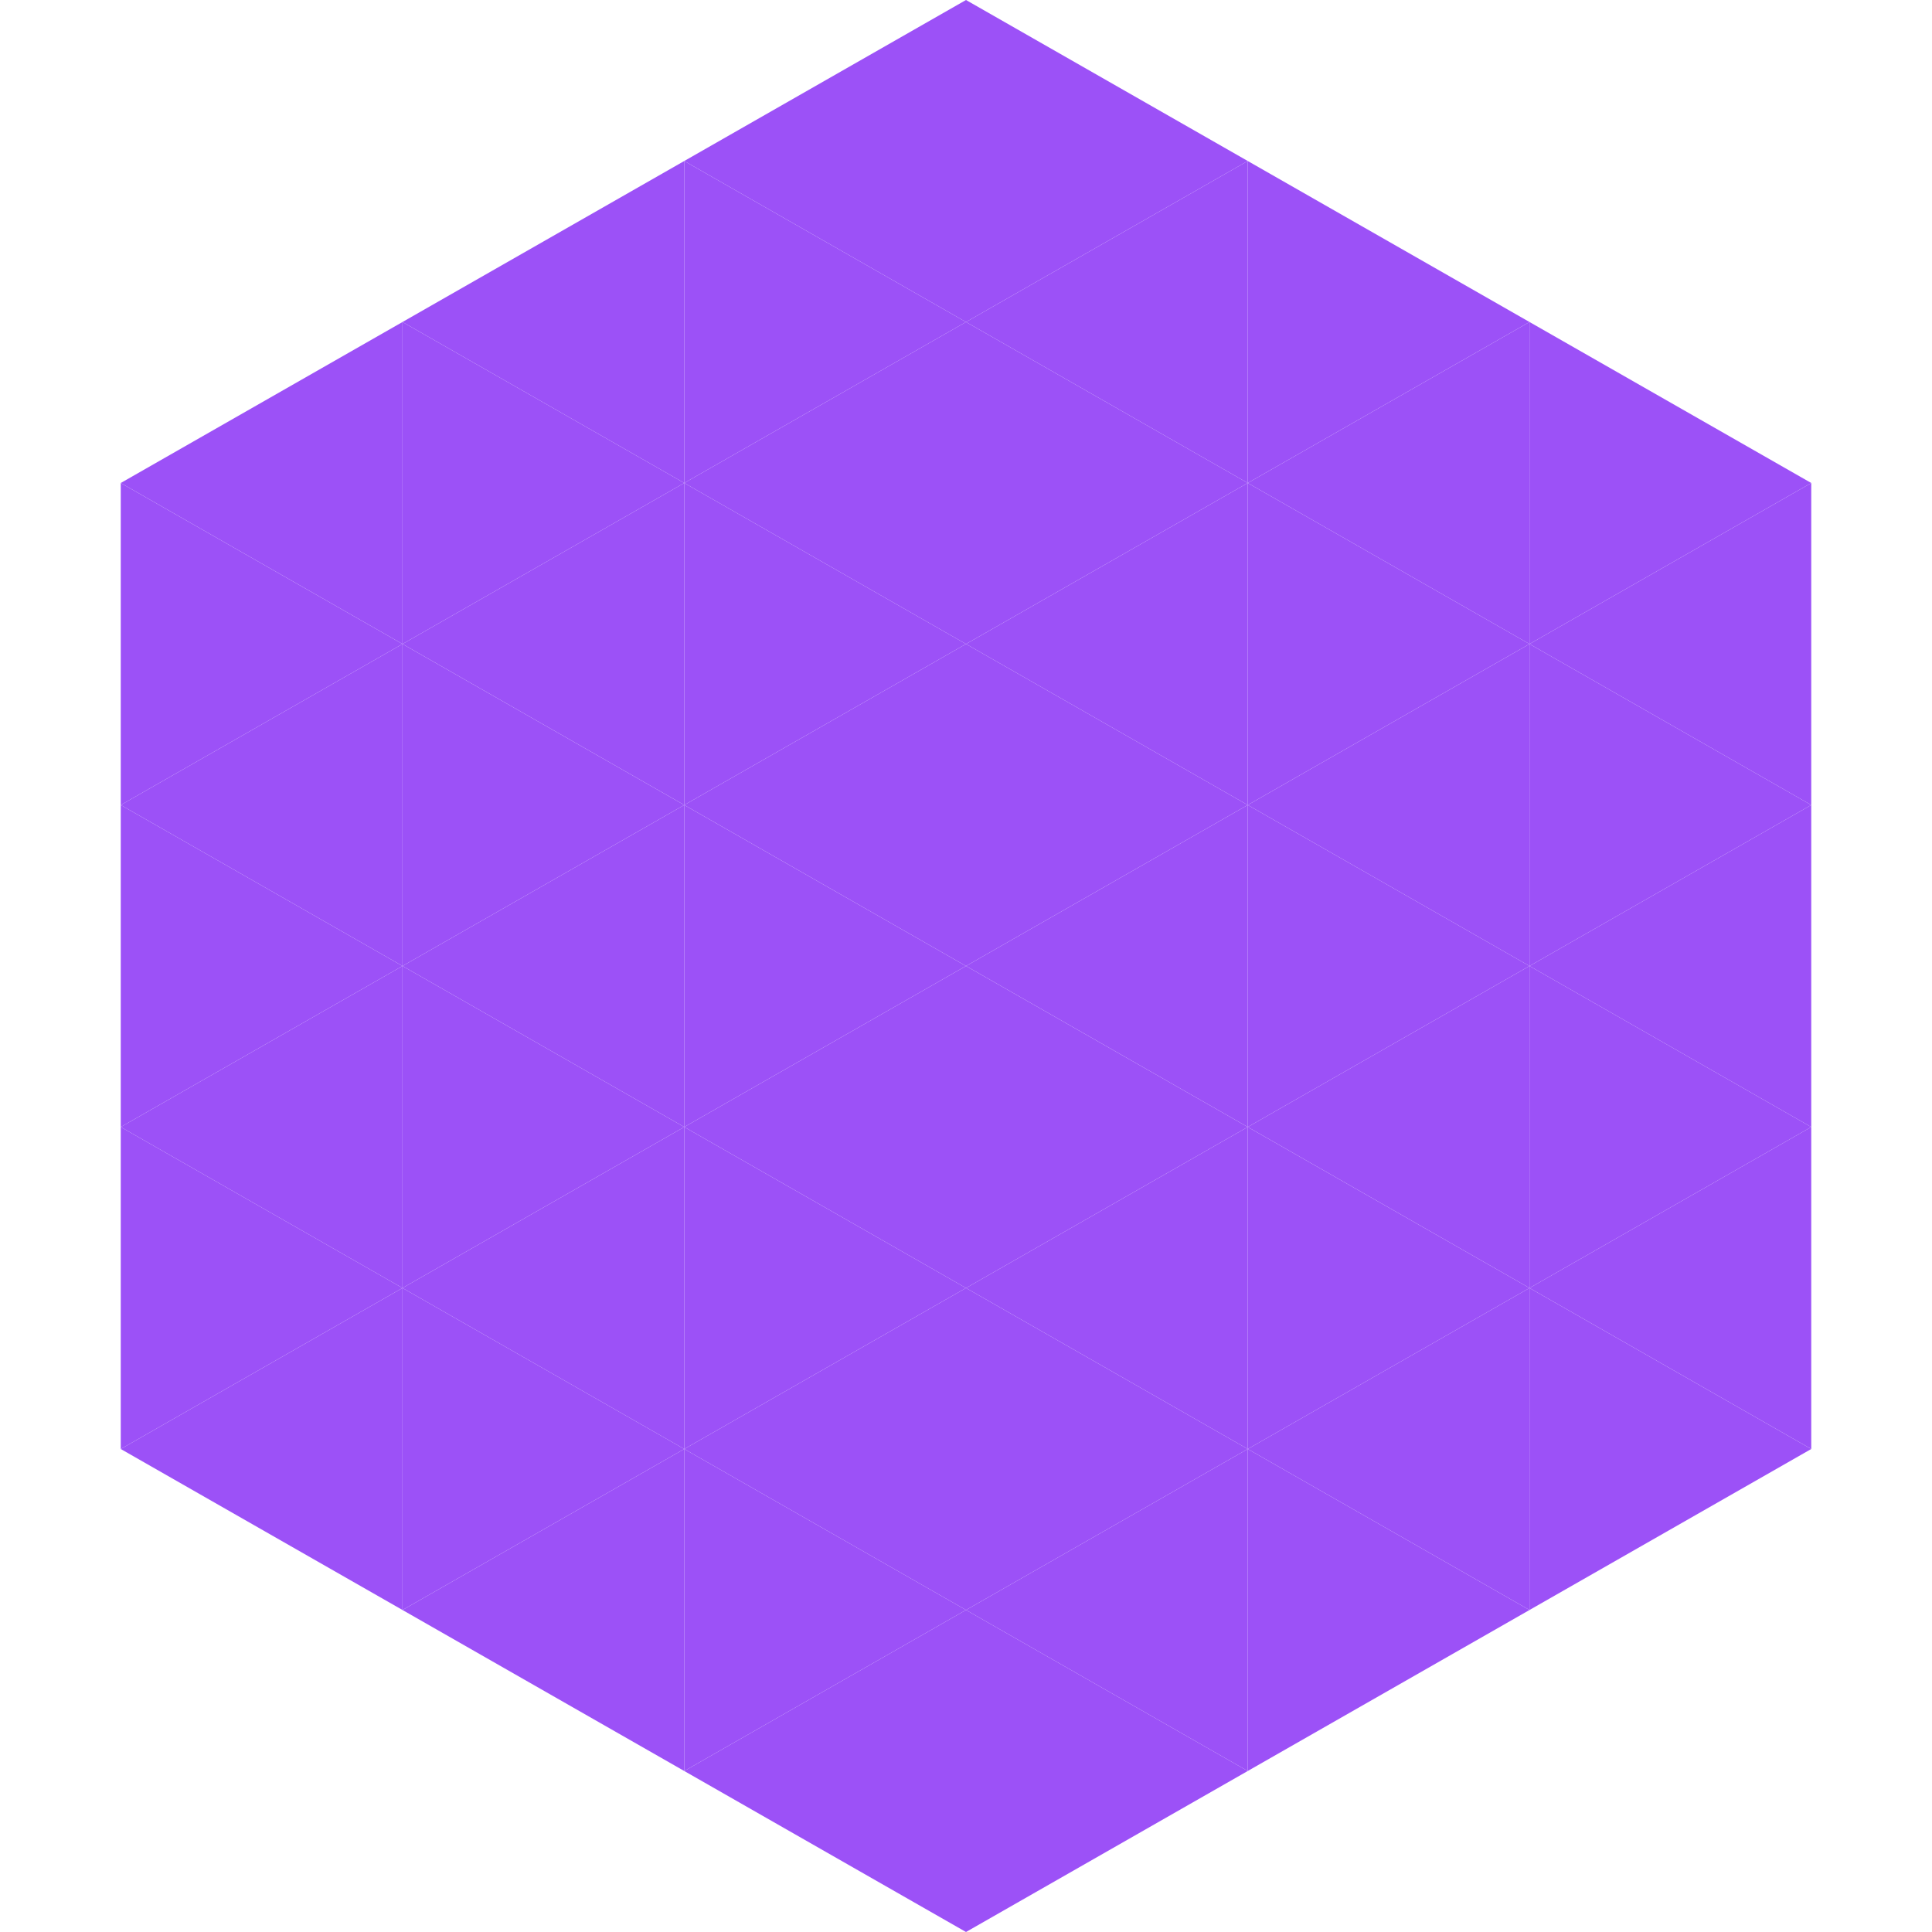
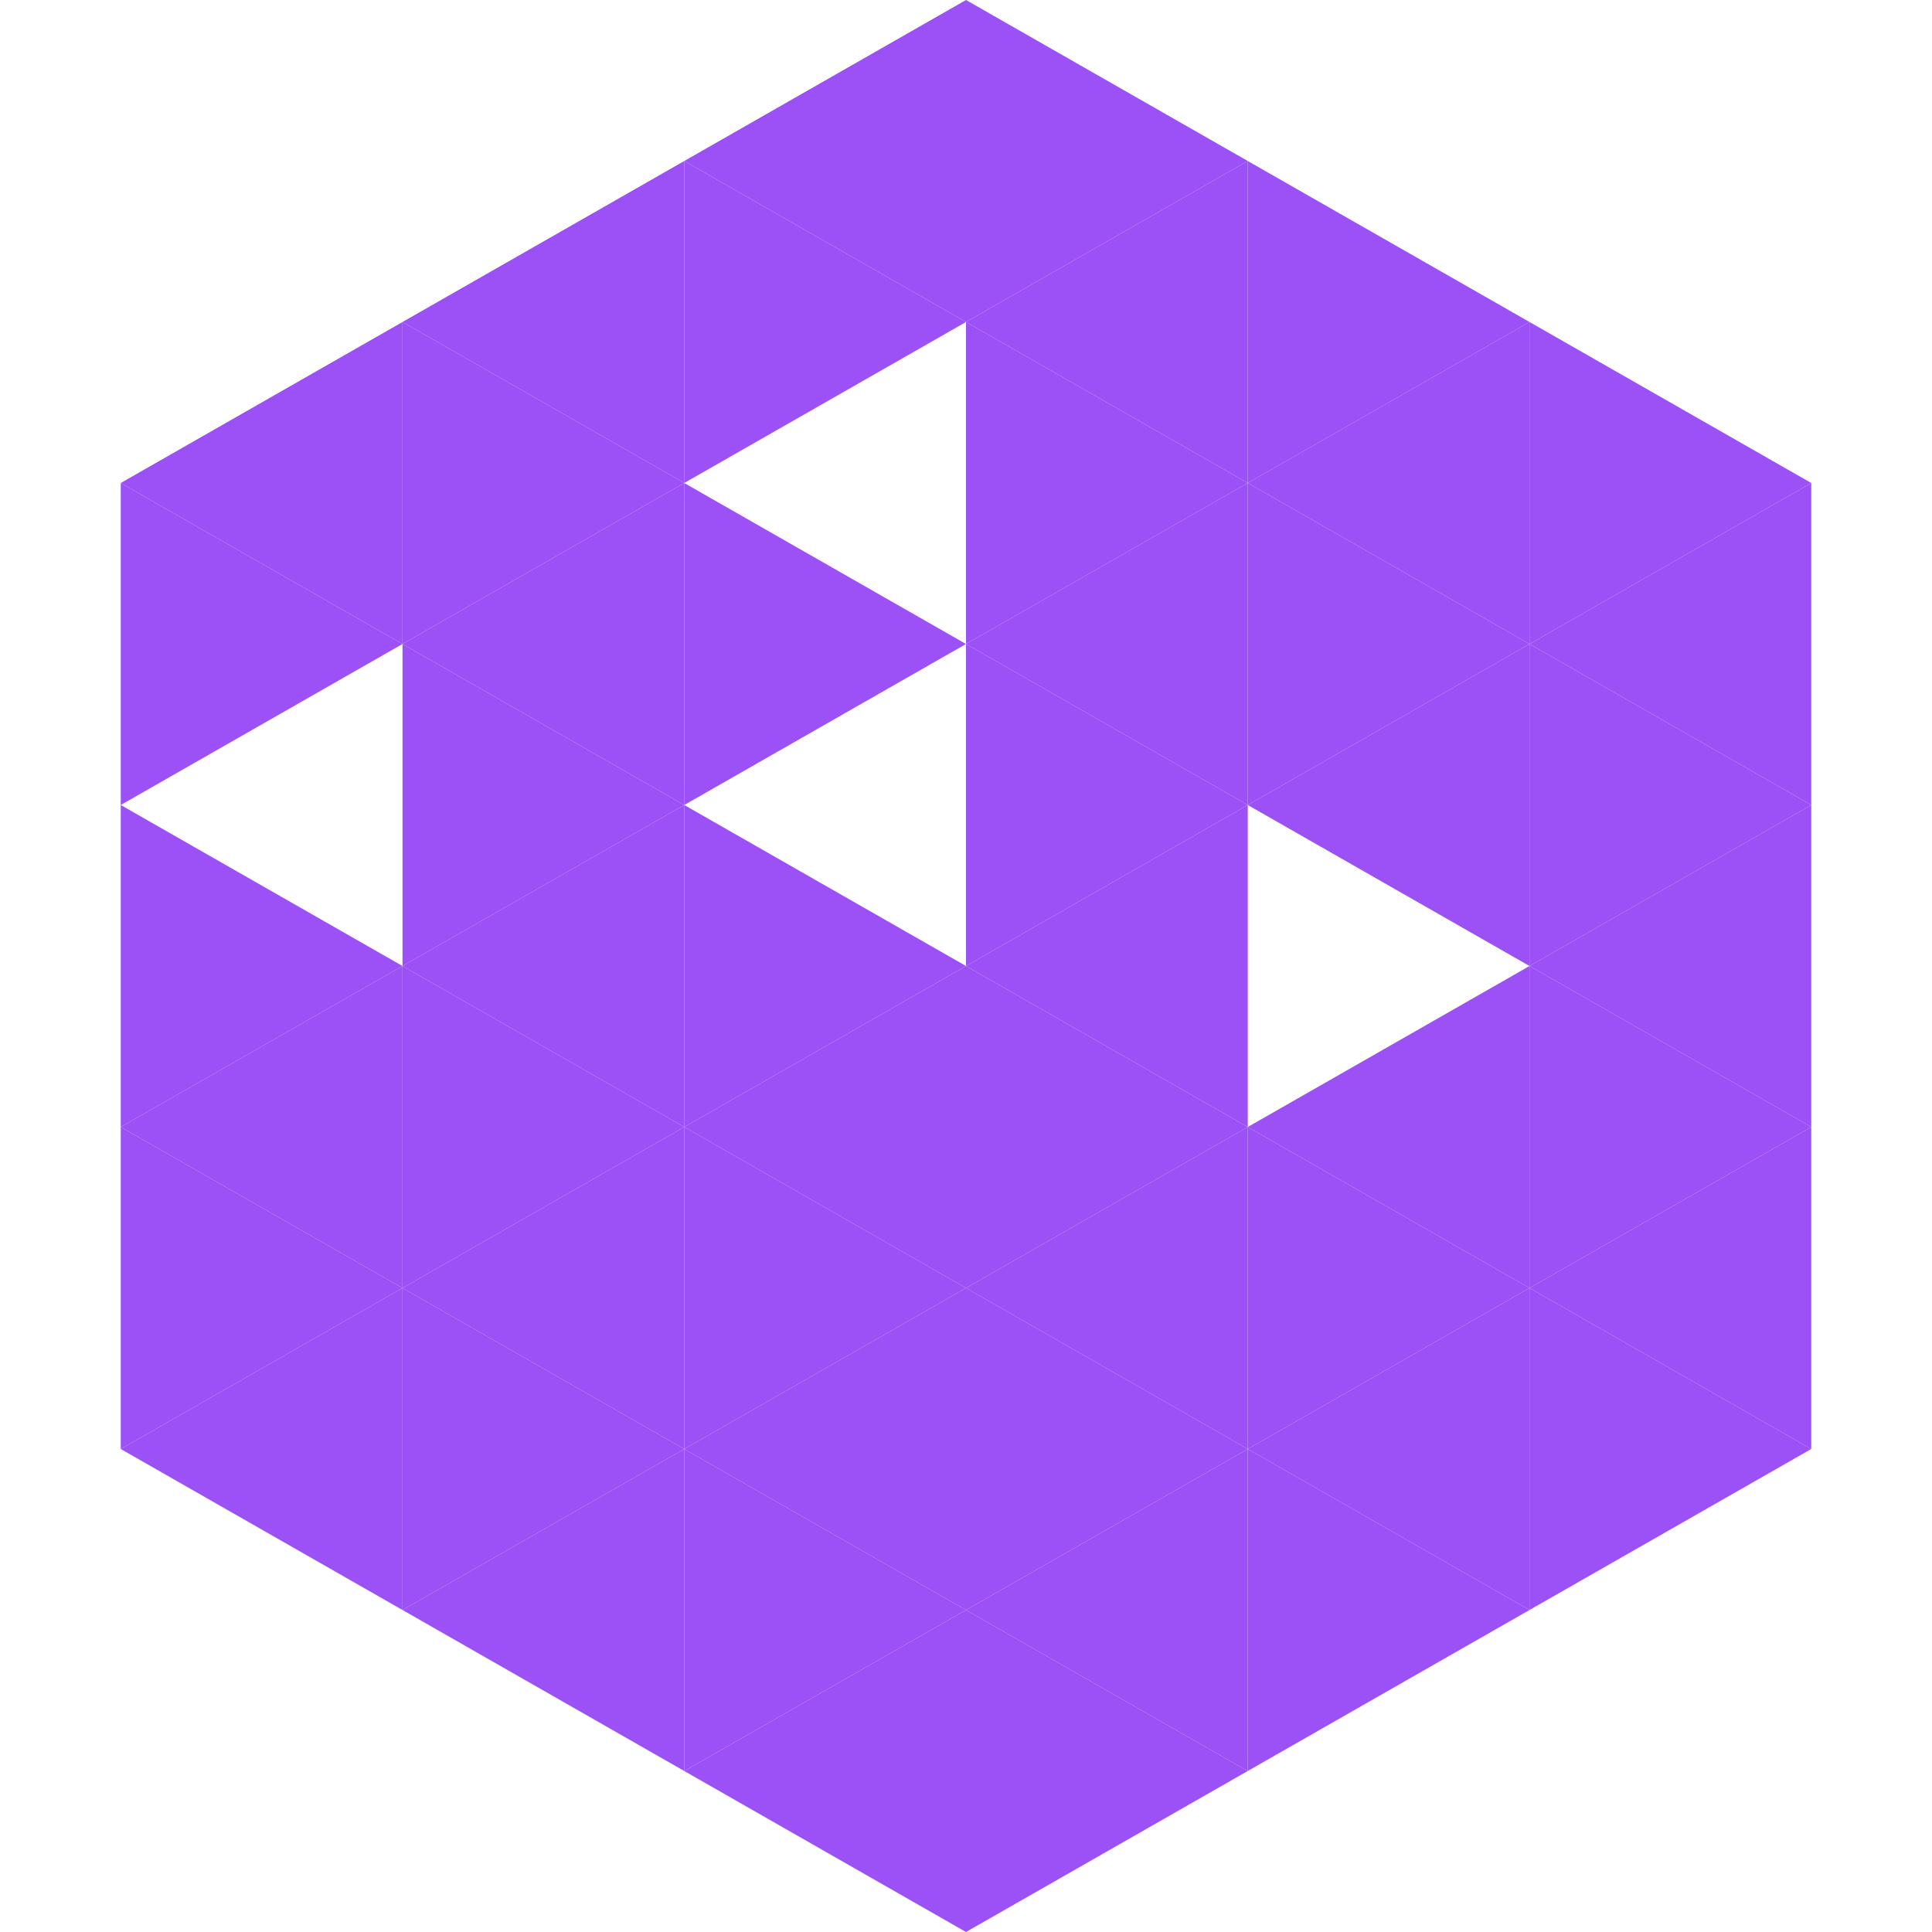
<svg xmlns="http://www.w3.org/2000/svg" width="240" height="240">
  <polygon points="50,40 15,60 50,80" style="fill:rgb(156,81,247)" />
  <polygon points="190,40 225,60 190,80" style="fill:rgb(156,81,247)" />
  <polygon points="15,60 50,80 15,100" style="fill:rgb(156,81,247)" />
  <polygon points="225,60 190,80 225,100" style="fill:rgb(156,81,247)" />
-   <polygon points="50,80 15,100 50,120" style="fill:rgb(156,81,247)" />
  <polygon points="190,80 225,100 190,120" style="fill:rgb(156,81,247)" />
  <polygon points="15,100 50,120 15,140" style="fill:rgb(156,81,247)" />
  <polygon points="225,100 190,120 225,140" style="fill:rgb(156,81,247)" />
  <polygon points="50,120 15,140 50,160" style="fill:rgb(156,81,247)" />
  <polygon points="190,120 225,140 190,160" style="fill:rgb(156,81,247)" />
  <polygon points="15,140 50,160 15,180" style="fill:rgb(156,81,247)" />
  <polygon points="225,140 190,160 225,180" style="fill:rgb(156,81,247)" />
  <polygon points="50,160 15,180 50,200" style="fill:rgb(156,81,247)" />
  <polygon points="190,160 225,180 190,200" style="fill:rgb(156,81,247)" />
  <polygon points="15,180 50,200 15,220" style="fill:rgb(255,255,255); fill-opacity:0" />
  <polygon points="225,180 190,200 225,220" style="fill:rgb(255,255,255); fill-opacity:0" />
  <polygon points="50,0 85,20 50,40" style="fill:rgb(255,255,255); fill-opacity:0" />
  <polygon points="190,0 155,20 190,40" style="fill:rgb(255,255,255); fill-opacity:0" />
  <polygon points="85,20 50,40 85,60" style="fill:rgb(156,81,247)" />
  <polygon points="155,20 190,40 155,60" style="fill:rgb(156,81,247)" />
  <polygon points="50,40 85,60 50,80" style="fill:rgb(156,81,247)" />
  <polygon points="190,40 155,60 190,80" style="fill:rgb(156,81,247)" />
  <polygon points="85,60 50,80 85,100" style="fill:rgb(156,81,247)" />
  <polygon points="155,60 190,80 155,100" style="fill:rgb(156,81,247)" />
  <polygon points="50,80 85,100 50,120" style="fill:rgb(156,81,247)" />
  <polygon points="190,80 155,100 190,120" style="fill:rgb(156,81,247)" />
  <polygon points="85,100 50,120 85,140" style="fill:rgb(156,81,247)" />
-   <polygon points="155,100 190,120 155,140" style="fill:rgb(156,81,247)" />
  <polygon points="50,120 85,140 50,160" style="fill:rgb(156,81,247)" />
  <polygon points="190,120 155,140 190,160" style="fill:rgb(156,81,247)" />
  <polygon points="85,140 50,160 85,180" style="fill:rgb(156,81,247)" />
  <polygon points="155,140 190,160 155,180" style="fill:rgb(156,81,247)" />
  <polygon points="50,160 85,180 50,200" style="fill:rgb(156,81,247)" />
  <polygon points="190,160 155,180 190,200" style="fill:rgb(156,81,247)" />
  <polygon points="85,180 50,200 85,220" style="fill:rgb(156,81,247)" />
  <polygon points="155,180 190,200 155,220" style="fill:rgb(156,81,247)" />
  <polygon points="120,0 85,20 120,40" style="fill:rgb(156,81,247)" />
  <polygon points="120,0 155,20 120,40" style="fill:rgb(156,81,247)" />
  <polygon points="85,20 120,40 85,60" style="fill:rgb(156,81,247)" />
  <polygon points="155,20 120,40 155,60" style="fill:rgb(156,81,247)" />
-   <polygon points="120,40 85,60 120,80" style="fill:rgb(156,81,247)" />
  <polygon points="120,40 155,60 120,80" style="fill:rgb(156,81,247)" />
  <polygon points="85,60 120,80 85,100" style="fill:rgb(156,81,247)" />
  <polygon points="155,60 120,80 155,100" style="fill:rgb(156,81,247)" />
-   <polygon points="120,80 85,100 120,120" style="fill:rgb(156,81,247)" />
  <polygon points="120,80 155,100 120,120" style="fill:rgb(156,81,247)" />
  <polygon points="85,100 120,120 85,140" style="fill:rgb(156,81,247)" />
  <polygon points="155,100 120,120 155,140" style="fill:rgb(156,81,247)" />
  <polygon points="120,120 85,140 120,160" style="fill:rgb(156,81,247)" />
  <polygon points="120,120 155,140 120,160" style="fill:rgb(156,81,247)" />
  <polygon points="85,140 120,160 85,180" style="fill:rgb(156,81,247)" />
  <polygon points="155,140 120,160 155,180" style="fill:rgb(156,81,247)" />
  <polygon points="120,160 85,180 120,200" style="fill:rgb(156,81,247)" />
  <polygon points="120,160 155,180 120,200" style="fill:rgb(156,81,247)" />
  <polygon points="85,180 120,200 85,220" style="fill:rgb(156,81,247)" />
  <polygon points="155,180 120,200 155,220" style="fill:rgb(156,81,247)" />
  <polygon points="120,200 85,220 120,240" style="fill:rgb(156,81,247)" />
  <polygon points="120,200 155,220 120,240" style="fill:rgb(156,81,247)" />
  <polygon points="85,220 120,240 85,260" style="fill:rgb(255,255,255); fill-opacity:0" />
  <polygon points="155,220 120,240 155,260" style="fill:rgb(255,255,255); fill-opacity:0" />
</svg>